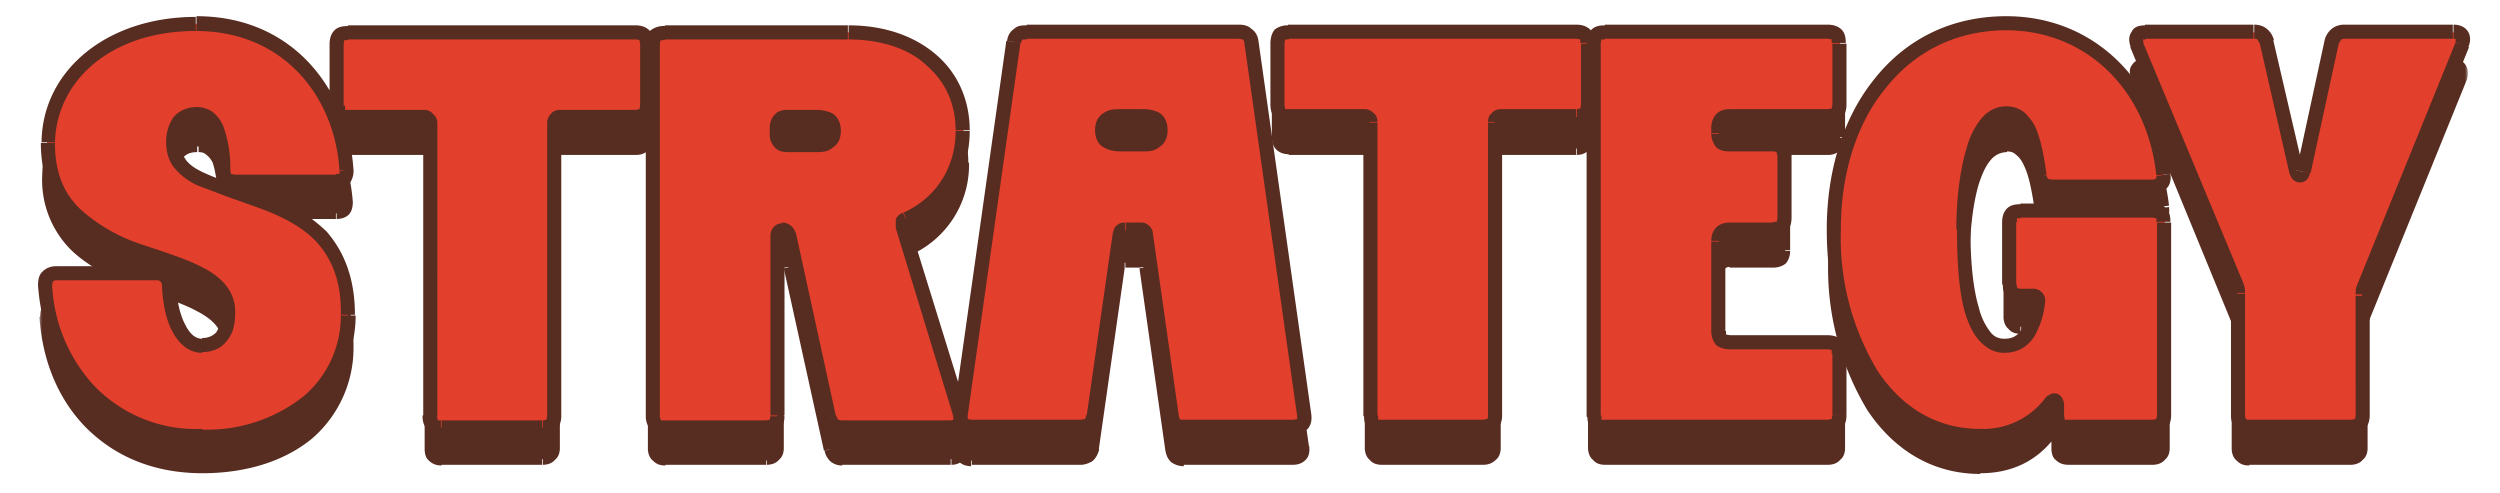
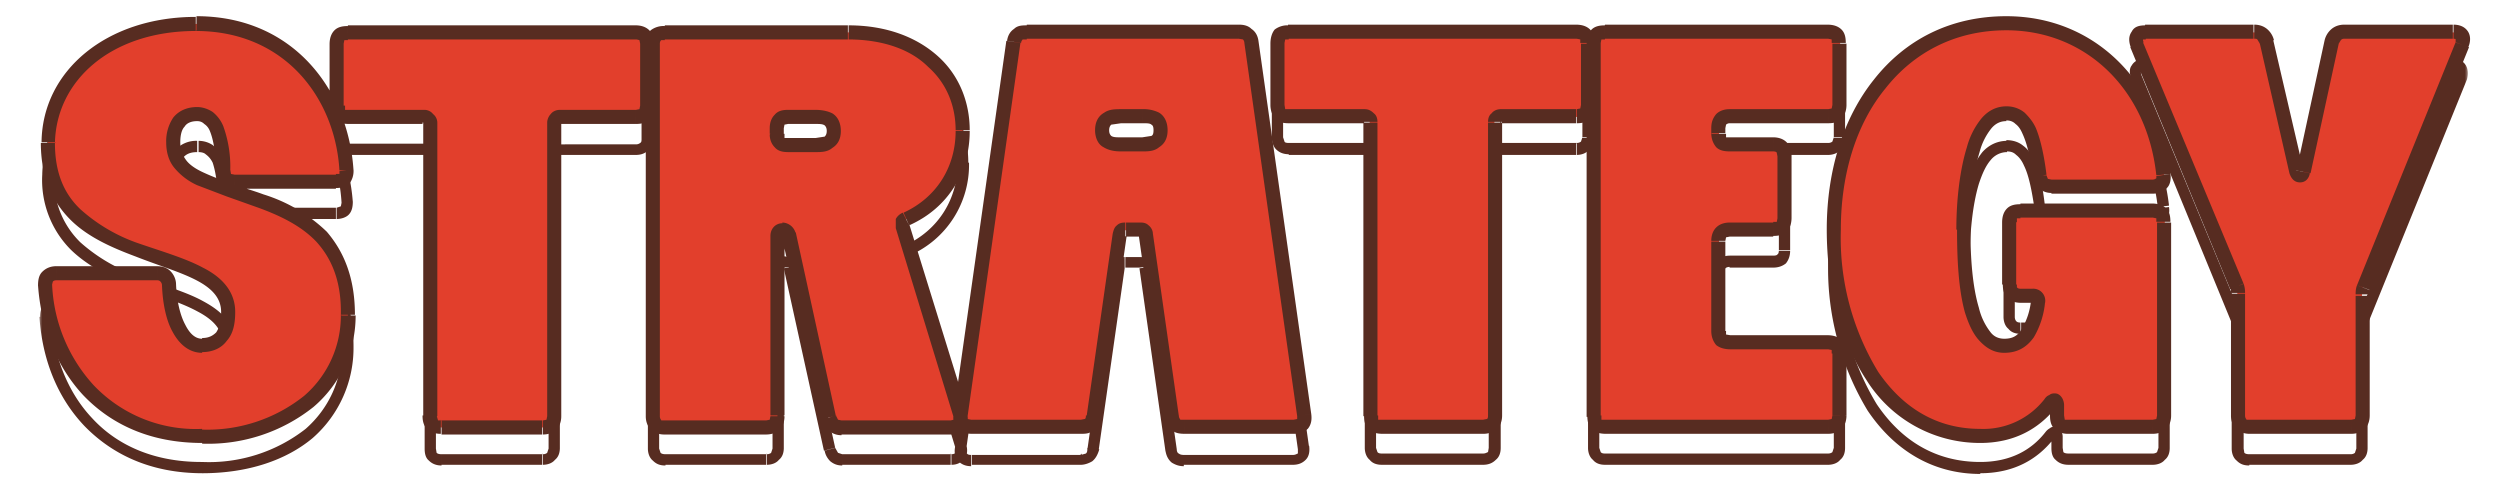
<svg xmlns="http://www.w3.org/2000/svg" fill="none" viewBox="0 0 355 70">
  <mask id="a" width="345" height="62" x="5.5" y="6.3" fill="#000" maskUnits="userSpaceOnUse">
    <path fill="#fff" d="M5.5 6.3h345v62H5.5z" />
    <path d="M6.8 24.8c.2-9.6 8.7-16.9 21-16.9C41.3 8 48.6 18 49.3 28.7c0 1-.5 1.6-1.5 1.6H33.3c-1 0-1.6-.6-1.6-1.7-.2-5-1.1-7.8-3.7-7.8-2.3 0-3.4 1.6-3.4 4 0 10 25 4 24.8 24.4 0 9.9-7.8 17.2-20.7 17.2-14 0-21.6-10-22.3-21.4 0-1 .5-1.6 1.6-1.6h14.3c1 0 1.6.5 1.7 1.6.2 5 2 8.6 4.7 8.6 2.4 0 3.7-1.7 3.7-4.8 0-10-25.9-5.4-25.6-24ZM90.3 9c1 0 1.6.6 1.6 1.6v8.9c0 1-.5 1.6-1.6 1.6H79.5c-.5 0-.8.3-.8.8v41.7c0 1-.6 1.6-1.6 1.6H62.7c-1 0-1.6-.6-1.6-1.6V22c0-.5-.4-.8-.8-.8H49.4c-1 0-1.6-.6-1.6-1.6v-8.9c0-1 .6-1.6 1.6-1.6h41Zm2.4 1.6c0-1 .6-1.6 1.7-1.6h26c10.6 0 16.3 6.4 16.3 14 0 5.4-2.8 10.2-8 12.5-.5.2-.7.6-.5 1l8.2 26.8c.3 1-.3 1.9-1.4 1.9h-15.5c-1 0-1.5-.6-1.7-1.5L112 38c0-.5-.4-.7-.9-.7-.4 0-.7.3-.7.8v25.7c0 1-.6 1.6-1.6 1.6H94.4c-1 0-1.7-.6-1.7-1.6v-53Zm17.6 12.9c0 1 .6 1.6 1.6 1.6h3.9c1.4 0 2.6-.5 2.6-2.1s-1.2-2-2.6-2h-3.9c-1 0-1.6.6-1.6 1.6v.9Zm33.6-13c.2-1 .8-1.5 1.8-1.5h30.1c1 0 1.6.4 1.8 1.5l7.5 53c.2 1-.4 1.7-1.5 1.7h-15.5c-1 0-1.6-.4-1.8-1.5L162.6 38c0-.5-.3-.7-.8-.7h-2c-.6 0-.8.2-.9.7l-3.7 26c-.1 1-.8 1.4-1.7 1.4h-15.6c-1 0-1.7-.7-1.5-1.7l7.5-53ZM156.5 23c0 1.6 1.2 2 2.7 2h3c1.4 0 2.6-.4 2.6-2s-1.2-2-2.6-2h-3c-1.5 0-2.7.4-2.7 2ZM224 9c1 0 1.6.6 1.6 1.6v8.9c0 1-.6 1.6-1.6 1.6h-11c-.5 0-.8.3-.8.8v41.7c0 1-.6 1.6-1.7 1.6h-14.4c-1 0-1.6-.6-1.6-1.6V22c0-.5-.3-.8-.8-.8H183c-1 0-1.6-.6-1.6-1.6v-8.9c0-1 .5-1.6 1.6-1.6h40.9Zm2.4 1.6c0-1 .6-1.6 1.6-1.6h31.7c1 0 1.6.6 1.6 1.6v8.9c0 1-.6 1.6-1.6 1.6h-14c-1 0-1.6.5-1.6 1.6v.8c0 1 .6 1.6 1.6 1.6h6.2c1 0 1.6.5 1.6 1.6v8.8c0 1-.6 1.6-1.6 1.6h-6.2c-1 0-1.6.6-1.6 1.6v12.8c0 1 .6 1.6 1.6 1.6h14c1 0 1.6.6 1.6 1.6v8.9c0 1-.6 1.6-1.6 1.6H228c-1 0-1.6-.6-1.6-1.6v-53Zm59 25.5c0-1 .6-1.6 1.6-1.6h18.8c1 0 1.6.5 1.6 1.6v27.5c0 1-.6 1.6-1.6 1.6h-12c-1 0-1.6-.6-1.6-1.6V62c0-.7-.5-.8-1-.2a11.9 11.9 0 0 1-10 4.6c-13 0-20.7-13.1-20.7-29.3 0-16.1 9.2-29.3 24.5-29.3 11.9 0 20.9 8.9 22.3 21.5.2 1-.5 1.7-1.5 1.7h-14.4c-1 0-1.6-.5-1.6-1.5-.8-5.1-1.7-8.8-4.8-8.8-4.5 0-6 8-6 16.4 0 8.4 1.1 16.5 5.7 16.5 3 0 4.3-2.5 4.8-6.2 0-.6-.3-1-.8-1H287c-1 0-1.6-.5-1.6-1.5v-8.8Zm18-25.1c-.5-1.1 0-1.9 1.2-1.9H320c1 0 1.5.6 1.8 1.5L326 29c.2.7.8.7 1 0l4-18.4c.3-.9.9-1.5 1.8-1.5h15.4c1.2 0 1.7.8 1.3 1.9l-14 34.5-.1 1v17.2c0 1-.6 1.6-1.6 1.6h-14.4c-1 0-1.7-.6-1.7-1.6V46.3l-.1-1L303.4 11Z" />
  </mask>
-   <path fill="#572C21" d="M6.8 24.8c.2-9.6 8.7-16.9 21-16.9C41.3 8 48.6 18 49.3 28.7c0 1-.5 1.6-1.5 1.6H33.3c-1 0-1.6-.6-1.6-1.7-.2-5-1.1-7.8-3.7-7.8-2.3 0-3.4 1.6-3.4 4 0 10 25 4 24.8 24.4 0 9.9-7.8 17.2-20.7 17.2-14 0-21.6-10-22.3-21.4 0-1 .5-1.6 1.6-1.6h14.3c1 0 1.6.5 1.7 1.6.2 5 2 8.6 4.7 8.6 2.4 0 3.7-1.7 3.7-4.8 0-10-25.9-5.4-25.6-24ZM90.3 9c1 0 1.6.6 1.6 1.6v8.9c0 1-.5 1.6-1.6 1.6H79.5c-.5 0-.8.3-.8.8v41.7c0 1-.6 1.6-1.6 1.6H62.7c-1 0-1.6-.6-1.6-1.6V22c0-.5-.4-.8-.8-.8H49.4c-1 0-1.6-.6-1.6-1.6v-8.9c0-1 .6-1.6 1.6-1.6h41Zm2.4 1.6c0-1 .6-1.6 1.7-1.6h26c10.6 0 16.3 6.4 16.3 14 0 5.4-2.8 10.2-8 12.5-.5.2-.7.6-.5 1l8.2 26.8c.3 1-.3 1.9-1.4 1.9h-15.5c-1 0-1.5-.6-1.7-1.5L112 38c0-.5-.4-.7-.9-.7-.4 0-.7.3-.7.8v25.7c0 1-.6 1.6-1.6 1.6H94.4c-1 0-1.7-.6-1.7-1.6v-53Zm17.6 12.9c0 1 .6 1.6 1.6 1.6h3.9c1.4 0 2.6-.5 2.6-2.1s-1.2-2-2.6-2h-3.9c-1 0-1.6.6-1.6 1.6v.9Zm33.6-13c.2-1 .8-1.5 1.8-1.5h30.1c1 0 1.6.4 1.8 1.5l7.5 53c.2 1-.4 1.7-1.5 1.7h-15.5c-1 0-1.6-.4-1.8-1.5L162.6 38c0-.5-.3-.7-.8-.7h-2c-.6 0-.8.2-.9.7l-3.7 26c-.1 1-.8 1.4-1.7 1.4h-15.6c-1 0-1.7-.7-1.5-1.7l7.5-53ZM156.5 23c0 1.6 1.2 2 2.7 2h3c1.4 0 2.6-.4 2.6-2s-1.2-2-2.6-2h-3c-1.5 0-2.7.4-2.7 2ZM224 9c1 0 1.6.6 1.6 1.6v8.9c0 1-.6 1.6-1.6 1.6h-11c-.5 0-.8.3-.8.8v41.7c0 1-.6 1.6-1.7 1.6h-14.4c-1 0-1.6-.6-1.6-1.6V22c0-.5-.3-.8-.8-.8H183c-1 0-1.6-.6-1.6-1.6v-8.9c0-1 .5-1.6 1.6-1.6h40.9Zm2.4 1.6c0-1 .6-1.6 1.6-1.6h31.7c1 0 1.6.6 1.6 1.6v8.9c0 1-.6 1.6-1.6 1.6h-14c-1 0-1.6.5-1.6 1.6v.8c0 1 .6 1.6 1.6 1.6h6.2c1 0 1.6.5 1.6 1.6v8.8c0 1-.6 1.6-1.6 1.6h-6.2c-1 0-1.6.6-1.6 1.6v12.8c0 1 .6 1.6 1.6 1.6h14c1 0 1.6.6 1.6 1.6v8.9c0 1-.6 1.6-1.6 1.6H228c-1 0-1.6-.6-1.6-1.6v-53Zm59 25.5c0-1 .6-1.6 1.6-1.6h18.8c1 0 1.6.5 1.6 1.6v27.5c0 1-.6 1.6-1.6 1.6h-12c-1 0-1.6-.6-1.6-1.6V62c0-.7-.5-.8-1-.2a11.9 11.9 0 0 1-10 4.6c-13 0-20.7-13.1-20.7-29.3 0-16.1 9.2-29.3 24.5-29.3 11.9 0 20.9 8.9 22.3 21.5.2 1-.5 1.7-1.5 1.7h-14.4c-1 0-1.6-.5-1.6-1.5-.8-5.1-1.7-8.8-4.8-8.8-4.5 0-6 8-6 16.4 0 8.4 1.1 16.5 5.7 16.5 3 0 4.3-2.5 4.8-6.2 0-.6-.3-1-.8-1H287c-1 0-1.6-.5-1.6-1.5v-8.8Zm18-25.1c-.5-1.1 0-1.9 1.2-1.9H320c1 0 1.5.6 1.8 1.5L326 29c.2.7.8.7 1 0l4-18.4c.3-.9.9-1.5 1.8-1.5h15.4c1.2 0 1.7.8 1.3 1.9l-14 34.5-.1 1v17.2c0 1-.6 1.6-1.6 1.6h-14.4c-1 0-1.7-.6-1.7-1.6V46.3l-.1-1L303.4 11Z" />
  <path fill="#572C21" d="M6.8 24.8h.8-.8Zm42.4 4h-.8.8Zm-17.5-.2h.8-.8Zm17.7 20.6h.8-.8ZM6.4 45h.8-.8ZM24 45h.8-.8ZM7.6 24.8c.2-9 8.2-16 20.3-16V7C15.2 7.1 6.2 14.7 6 24.8h1.6ZM28 8.8c12.7 0 19.9 9.6 20.5 20l1.6-.1C49.3 17.7 41.7 7 27.9 7v1.6Zm20.5 20-.1.5-.6.2v1.6c.6 0 1.3-.2 1.7-.6.5-.5.6-1.2.6-1.9l-1.6.2Zm-.7.7H33.3v1.6h14.4v-1.6Zm-14.4 0c-.4 0-.5 0-.6-.2 0 0-.2-.2-.2-.7H31c0 .7.2 1.4.6 1.8.5.5 1.1.7 1.8.7v-1.6Zm-.8-.9c0-2.5-.4-4.6-1-6.1-.3-.8-.8-1.4-1.4-1.9-.6-.4-1.3-.6-2-.6v1.6c.4 0 .8.1 1 .3.4.3.7.6 1 1.2.4 1.2.7 3 .8 5.6l1.6-.1ZM28 20a4 4 0 0 0-3.2 1.4c-.7.9-1 2-1 3.4h1.6c0-1.1.2-2 .6-2.4.4-.5 1-.8 2-.8V20Zm-4.2 4.8c0 1.4.4 2.6 1.2 3.6a9 9 0 0 0 3.1 2.3c1.2.6 2.6 1 4.1 1.6l4.6 1.5c3 1.2 6 2.6 8.2 5 2.2 2.2 3.7 5.5 3.6 10.4h1.6c0-5.3-1.5-9-4-11.6a22.5 22.5 0 0 0-8.9-5.3l-4.6-1.6c-1.4-.4-2.8-1-3.9-1.5s-2-1.1-2.5-1.8a4 4 0 0 1-1-2.6h-1.5Zm24.8 24.4c0 4.7-1.9 8.8-5.2 11.7a22.3 22.3 0 0 1-14.7 4.7v1.6c6.6 0 12-1.9 15.7-5a17 17 0 0 0 5.8-13h-1.6Zm-20 16.4c-6.8 0-12-2.4-15.5-6.2-3.6-3.8-5.5-9-5.9-14.5l-1.6.1C6 51 8.1 56.4 12 60.5c4 4.1 9.5 6.7 16.8 6.7v-1.6ZM7.3 44.9c0-.4.1-.5.2-.6l.6-.1v-1.6c-.7 0-1.3.2-1.8.6-.5.5-.6 1.2-.6 1.8h1.6Zm.8-.7h14.3v-1.6H8v1.6Zm14.3 0c.3 0 .5 0 .6.2.2 0 .3.3.3.6h1.6c0-.8-.3-1.4-.8-1.8-.4-.4-1-.6-1.7-.6v1.6Zm.9.8a16 16 0 0 0 1.5 6.5c.9 1.7 2.2 2.9 4 2.9v-1.6c-1 0-1.9-.6-2.6-2-.7-1.4-1.2-3.4-1.3-5.9l-1.6.1Zm5.5 9.4c1.4 0 2.5-.5 3.4-1.6.8-1 1.1-2.3 1.1-4h-1.6c0 1.4-.3 2.4-.8 3-.5.6-1.1 1-2.1 1v1.6Zm4.5-5.6c0-3-2-4.7-4.4-6-2.5-1.4-5.9-2.3-9-3.5a24.2 24.2 0 0 1-8.5-4.9 12.4 12.4 0 0 1-3.7-9.6H6a14 14 0 0 0 4.1 10.7c2.6 2.5 5.9 4 9.1 5.3 3.3 1.2 6.4 2.1 8.8 3.4 2.3 1.2 3.6 2.6 3.6 4.6h1.6Zm57-38.8c.4 0 .6.1.6.2l.2.6h1.6c0-.6-.2-1.2-.6-1.7-.5-.5-1.1-.7-1.8-.7V10Zm.8.8v8.9h1.6v-8.9h-1.6Zm0 8.9c0 .3 0 .5-.2.6 0 0-.2.2-.6.2V22c.7 0 1.3-.2 1.8-.7.4-.4.6-1 .6-1.7h-1.6Zm-.8.8H79.5V22h10.8v-1.6Zm-10.8 0a2 2 0 0 0-1.2.4c-.3.3-.4.7-.4 1.2h1.6v-1.6ZM77.9 22v41.7h1.6V22h-1.6Zm0 41.7-.2.6s-.2.2-.6.2V66c.6 0 1.3-.2 1.7-.7.5-.4.7-1 .7-1.7h-1.6Zm-.8.8H62.7V66H77v-1.6Zm-14.4 0c-.4 0-.6-.1-.7-.2l-.1-.6h-1.6c0 .6.1 1.3.6 1.7.5.5 1.1.7 1.8.7v-1.6Zm-.8-.8V22h-1.6v41.7h1.6Zm0-41.7c0-.5-.2-.9-.5-1.2-.3-.3-.7-.4-1.1-.4V22h1.6Zm-1.6-1.6H49.4V22h10.9v-1.6Zm-10.9 0c-.4 0-.5-.1-.6-.2l-.2-.6H47c0 .6.2 1.3.7 1.7.4.5 1 .7 1.7.7v-1.6Zm-.8-.8v-8.9H47v8.9h1.6Zm0-8.9.2-.6s.2-.2.6-.2V8.3c-.6 0-1.3.2-1.7.7-.5.5-.7 1-.7 1.7h1.6Zm.8-.8h41V8.3h-41V10Zm79.3 25.7-.4-.7.4.7Zm-.5 1 .8-.2-.8.2Zm8.2 26.8-.8.3.8-.3Zm-18.6.4-.8.2.8-.2ZM112 38l-.8.2.8-.2ZM93.5 10.7l.2-.6c.1 0 .3-.2.7-.2V8.3c-.7 0-1.3.2-1.8.7-.5.5-.7 1-.7 1.7h1.6Zm.9-.8h26V8.3h-26V10Zm26 0c5.2 0 9 1.6 11.6 4 2.5 2.3 3.9 5.6 3.9 9.2h1.6c0-4-1.5-7.7-4.4-10.4a18 18 0 0 0-12.6-4.4V10ZM136 23.1c0 5.1-2.7 9.6-7.6 11.8l.7 1.4a14 14 0 0 0 8.5-13.2H136Zm-7.6 11.8c-.3.1-.7.4-.8.8-.2.4-.2.8 0 1.2l1.4-.5h.1l-.7-1.5Zm-.9 2 8.2 26.8 1.5-.5-8.2-26.8-1.5.5Zm8.2 26.8v.6s-.2.2-.6.2V66c.8 0 1.4-.3 1.9-.9.4-.6.4-1.3.2-2l-1.5.5Zm-.6.8h-15.5V66H135v-1.6Zm-15.5 0-.6-.2-.4-.7-1.5.4c.1.6.4 1.1.8 1.5.5.4 1 .6 1.7.6v-1.6Zm-1-.9-5.7-25.8-1.6.3L117 64l1.5-.4Zm-5.7-25.8c0-.4-.3-.8-.6-1-.3-.3-.7-.4-1-.4V38l1.6-.2Zm-1.7-1.4c-.9 0-1.5.7-1.5 1.6h1.6v-1.6Zm-1.5 1.6v25.7h1.6V38h-1.6Zm0 25.7-.2.6s-.2.2-.6.2V66c.6 0 1.3-.2 1.7-.7.5-.4.7-1 .7-1.7h-1.6Zm-.8.8H94.4V66h14.4v-1.6Zm-14.4 0c-.4 0-.6-.1-.7-.2l-.2-.6H92c0 .6.2 1.3.7 1.7.5.5 1 .7 1.8.7v-1.6Zm-.9-.8v-53H92v53h1.6Zm16-40.1c0 .6.2 1.3.6 1.7.5.5 1.1.7 1.8.7v-1.6c-.4 0-.5-.1-.6-.2 0 0-.2-.2-.2-.6h-1.6ZM112 26h3.9v-1.6H112V26Zm3.9 0a4 4 0 0 0 2.3-.6c.7-.5 1.1-1.3 1.1-2.3h-1.6c0 .6-.2.8-.4 1-.3.2-.8.3-1.4.3V26Zm3.4-3c0-1-.4-1.7-1.2-2.2-.6-.4-1.5-.5-2.2-.5v1.6c.6 0 1.1 0 1.4.3.2.1.4.3.4.9h1.6Zm-3.4-2.7H112v1.6h3.9v-1.6Zm-3.9 0c-.7 0-1.3.2-1.8.6-.4.5-.6 1.1-.6 1.8h1.6c0-.4.1-.6.2-.6 0-.1.2-.2.6-.2v-1.6Zm-2.4 2.4v.9h1.6v-1h-1.6ZM144 10.6l-.8-.1h.8Zm33.7 0 .8-.1h-.8Zm7.5 53h-.8v.1l.8-.1Zm-18.8.2-.8.1h.8ZM162.6 38h.8-.8Zm-3.7 0h-.8.8Zm-3.7 26h.8-.8Zm-18.8-.3.8.1-.8-.1Zm8.3-52.9c0-.4.2-.5.3-.6.1 0 .3-.2.7-.2V8.3c-.6 0-1.2.2-1.7.5-.5.4-.8 1-.9 1.7l1.6.2Zm1-.8h30.1V8.3h-30.1V10Zm30.1 0c.4 0 .6.1.7.2l.3.6 1.6-.2c-.1-.7-.4-1.3-.9-1.7-.5-.3-1-.5-1.7-.5V10Zm1 .8 7.5 53 1.6-.2-7.5-53-1.6.2Zm7.5 53v.6c-.1 0-.3.2-.7.2V66c.7 0 1.3-.2 1.8-.7.5-.5.6-1.2.5-2l-1.6.3Zm-.7.8h-15.5V66h15.5v-1.6Zm-15.5 0c-.4 0-.6-.1-.7-.2-.1 0-.3-.2-.3-.6l-1.6.2c.1.7.4 1.3.9 1.7.5.3 1 .5 1.7.5v-1.6Zm-1-.8-3.7-25.9-1.6.2 3.7 26 1.6-.3Zm-3.7-25.9c0-.3-.2-.8-.5-1-.4-.4-.8-.4-1.1-.4V38a.8.8 0 0 1 .1 0h-.1v-.1a.5.5 0 0 1 0 .1l1.6-.2Zm-1.6-1.4h-2V38h2v-1.6Zm-2 0c-.4 0-.8 0-1.2.3-.3.3-.4.8-.5 1.1l1.6.2a.9.9 0 0 1 0-.1v.1h-.1.1v-1.6Zm-1.7 1.4-3.7 26 1.6.1 3.7-25.9-1.6-.2Zm-3.7 25.9c0 .4-.1.5-.2.6l-.7.2V66c.5 0 1.1-.2 1.6-.5.5-.4.8-1 1-1.7l-1.7-.2Zm-1 .8H138V66h15.6v-1.6Zm-15.5 0c-.4 0-.5-.1-.6-.2 0-.1-.2-.3-.1-.6l-1.6-.2c-.1.7 0 1.4.5 1.9s1.1.7 1.8.7v-1.6Zm-.7-.8 7.5-53-1.6-.2-7.5 53 1.6.2ZM155.7 23c0 1 .4 1.8 1.1 2.3.7.5 1.6.6 2.4.6v-1.6c-.7 0-1.2-.1-1.5-.3-.2-.2-.4-.4-.4-1h-1.6Zm3.5 2.9h3v-1.6h-3V26Zm3 0c.8 0 1.6-.1 2.3-.6.7-.5 1.2-1.3 1.2-2.3H164c0 .6-.1.8-.4 1-.3.2-.7.3-1.4.3V26Zm3.5-3c0-1-.5-1.7-1.2-2.2-.7-.4-1.5-.5-2.3-.5v1.6c.7 0 1.2 0 1.4.3.3.1.4.3.4.9h1.7Zm-3.5-2.7h-3v1.6h3v-1.6Zm-3 0c-.8 0-1.7 0-2.3.5-.8.5-1.2 1.3-1.2 2.3h1.6c0-.6.2-.8.4-1l1.5-.2v-1.6Zm64.7-10.4c.4 0 .5.1.6.2l.2.6h1.6c0-.6-.2-1.2-.7-1.7-.4-.5-1-.7-1.7-.7V10Zm.8.8v8.9h1.6v-8.9h-1.6Zm0 8.9-.2.6s-.2.2-.6.2V22c.6 0 1.3-.2 1.7-.7.5-.4.7-1 .7-1.7h-1.6Zm-.8.8H213V22h10.8v-1.6Zm-10.8 0c-.5 0-.9.1-1.2.4-.3.3-.5.7-.5 1.2h1.7v-1.6Zm-1.7 1.6v41.7h1.7V22h-1.7Zm0 41.7-.1.6c-.1 0-.3.2-.7.2V66c.7 0 1.3-.2 1.8-.7.5-.4.7-1 .7-1.7h-1.7Zm-.8.8h-14.4V66h14.4v-1.6Zm-14.4 0c-.4 0-.5-.1-.6-.2l-.2-.6h-1.6c0 .6.2 1.3.7 1.7.4.5 1 .7 1.7.7v-1.6Zm-.8-.8V22h-1.6v41.7h1.6Zm0-41.7c0-.5-.1-.9-.4-1.2a2 2 0 0 0-1.2-.4V22h1.6Zm-1.6-1.6H183V22h10.8v-1.6Zm-10.8 0c-.4 0-.6-.1-.6-.2l-.2-.6h-1.6c0 .6.2 1.3.6 1.7.5.5 1.1.7 1.8.7v-1.6Zm-.8-.8v-8.9h-1.6v8.9h1.6Zm0-8.9c0-.3 0-.5.2-.6 0 0 .2-.2.6-.2V8.3c-.7 0-1.3.2-1.8.7-.4.5-.6 1-.6 1.7h1.6Zm.8-.8h40.9V8.3h-41V10Zm44.1.8.2-.6s.2-.2.6-.2V8.3c-.7 0-1.3.2-1.7.7-.5.5-.7 1-.7 1.7h1.6Zm.8-.8h31.7V8.3h-31.7V10Zm31.7 0c.4 0 .5.1.6.2l.2.6h1.6c0-.6-.2-1.2-.7-1.7-.4-.5-1-.7-1.7-.7V10Zm.8.8v8.9h1.6v-8.9h-1.6Zm0 8.9-.2.6s-.2.2-.6.2V22c.6 0 1.3-.2 1.7-.7.5-.4.7-1 .7-1.7h-1.6Zm-.8.8h-14V22h14v-1.6Zm-14 0c-.6 0-1.3.1-1.7.6-.5.5-.7 1.1-.7 1.8h1.6c0-.4.1-.6.2-.7l.6-.1v-1.6Zm-2.4 2.4v.8h1.6v-.8h-1.6Zm0 .8c0 .6.2 1.3.7 1.7.4.5 1 .7 1.7.7v-1.6c-.4 0-.5-.1-.6-.2 0 0-.2-.2-.2-.6h-1.6Zm2.4 2.4h6.2v-1.6h-6.2V26Zm6.2 0c.4 0 .6 0 .6.2.1 0 .2.2.2.6h1.6c0-.7-.2-1.3-.6-1.8-.5-.4-1.1-.6-1.8-.6V26Zm.8.8v8.8h1.6v-8.8h-1.6Zm0 8.8c0 .4-.1.6-.2.6 0 .1-.2.2-.6.2V38c.7 0 1.3-.2 1.8-.6.4-.5.6-1.1.6-1.8h-1.6Zm-.8.8h-6.2V38h6.2v-1.6Zm-6.2 0c-.6 0-1.3.2-1.7.6-.5.5-.7 1.1-.7 1.8h1.6c0-.4.1-.5.2-.6 0 0 .2-.2.6-.2v-1.6Zm-2.4 2.4v12.8h1.6V38.8h-1.6Zm0 12.8c0 .7.2 1.3.7 1.8.4.5 1 .6 1.7.6v-1.6l-.6-.1c0-.1-.2-.3-.2-.7h-1.6Zm2.4 2.4h14v-1.6h-14V54Zm14 0c.4 0 .5.1.6.2l.2.6h1.6c0-.6-.2-1.3-.7-1.7-.4-.5-1-.7-1.7-.7V54Zm.8.8v8.9h1.6v-8.9h-1.6Zm0 8.9-.2.6s-.2.2-.6.2V66c.6 0 1.3-.2 1.7-.7.5-.4.7-1 .7-1.7h-1.6Zm-.8.8h-31.7V66h31.7v-1.6Zm-31.7 0c-.4 0-.5-.1-.6-.2l-.2-.6h-1.6c0 .6.2 1.3.7 1.7.4.5 1 .7 1.7.7v-1.6Zm-.8-.8v-53h-1.6v53h1.6Zm64-1.8.6.5-.6-.5Zm16.1-32.5-.8.1h.8Zm-17.5.2h.8v-.1h-.8Zm-.3 17.9h.8-.8Zm-3.3-11.3c0-.4.1-.6.2-.7l.6-.1v-1.6c-.6 0-1.3.1-1.7.6-.5.5-.7 1.1-.7 1.8h1.6Zm.8-.8h18.8v-1.6h-18.8v1.6Zm18.8 0 .6.1c0 .1.2.3.2.7h1.6c0-.7-.2-1.3-.7-1.8-.4-.5-1-.6-1.7-.6v1.6Zm.8.8v27.5h1.6V36.2h-1.6Zm0 27.5-.2.6s-.2.2-.6.2V66c.6 0 1.3-.2 1.7-.7.5-.4.7-1 .7-1.7h-1.6Zm-.8.8h-12V66h12v-1.6Zm-12 0c-.4 0-.6-.1-.7-.2l-.1-.6h-1.6c0 .6.1 1.3.6 1.7.5.5 1.1.7 1.8.7v-1.6Zm-.8-.8V62h-1.6v1.6h1.6Zm0-1.6c0-.4-.2-1.2-1-1.4-.3 0-.6 0-.8.2a2 2 0 0 0-.6.5l1.2 1 .1-.1h-.3a.5.5 0 0 1-.2-.2h1.6Zm-2.4-.7c-2 2.6-5 4.3-9.3 4.3v1.6c4.8 0 8.2-2 10.5-5l-1.2-.9Zm-9.3 4.3c-6.3 0-11.2-3-14.7-8.2a36.8 36.8 0 0 1-5.3-20.3h-1.6a39 39 0 0 0 5.6 21.2c3.7 5.5 9.1 9 16 9v-1.7Zm-20-28.5c0-8 2.3-15 6.3-20.2a22 22 0 0 1 17.4-8.3V7.1c-7.9 0-14.2 3.4-18.6 9a34 34 0 0 0-6.7 21.1h1.6Zm23.7-28.5c11.4 0 20.1 8.5 21.5 20.8l1.6-.2C306.5 16.2 297.3 7 285 7v1.6Zm21.5 20.8v.6c-.2.1-.3.2-.7.2V32c.7 0 1.3-.2 1.8-.7.5-.5.6-1.2.5-1.9l-1.6.2Zm-.7.8h-14.4V32h14.4v-1.6Zm-14.4 0c-.3 0-.5 0-.6-.2-.1 0-.2-.2-.2-.6l-1.6.1c0 .7.3 1.3.7 1.7.5.5 1.1.6 1.7.6v-1.6Zm-.9-.8c-.3-2.6-.7-4.9-1.5-6.6-.4-.8-.9-1.6-1.6-2.1-.6-.5-1.4-.8-2.4-.8v1.6c.6 0 1 .1 1.4.5.4.3.8.8 1.1 1.5.7 1.4 1.1 3.5 1.5 6.1l1.5-.2ZM285 20c-1.4 0-2.6.6-3.5 1.6a11 11 0 0 0-2 4 41 41 0 0 0-1.4 11.6h1.6c0-4.1.4-8.1 1.3-11.1.5-1.5 1-2.6 1.7-3.4a3 3 0 0 1 2.3-1.1V20Zm-7 17.2c0 4.2.3 8.5 1.2 11.6.5 1.6 1.1 3 2 4 .8 1 2 1.7 3.4 1.7V53c-.9 0-1.6-.4-2.2-1.1a9 9 0 0 1-1.6-3.4c-.9-3-1.2-7-1.2-11.2H278Zm6.6 17.3c1.8 0 3.1-.8 4-2 .9-1.3 1.3-3 1.6-5l-1.6-.2a11 11 0 0 1-1.3 4.2 3 3 0 0 1-2.7 1.4v1.6Zm5.6-7a1.5 1.5 0 0 0-1.6-1.7v1.6l1.6.2Zm-1.6-1.7H287v1.6h1.7v-1.6Zm-1.7 0c-.4 0-.5-.1-.6-.2 0 0-.2-.2-.2-.6h-1.6c0 .6.2 1.3.7 1.7.4.5 1 .7 1.7.7v-1.6Zm-.8-.8v-8.8h-1.6V45h1.6Zm17.3-34 .7-.3-.7.3Zm18.4-.4.7-.2-.7.2ZM326 29l.8-.1-.8.1Zm1 0 .8.2-.8-.2Zm4-18.4-.7-.2.8.2Zm18.5.4.7.3-.7-.3Zm-14 34.5-.7-.3.7.3Zm-18-.2.8-.3-.7.3Zm-13.4-34.6c-.2-.5 0-.6 0-.6l.5-.2V8.3c-.7 0-1.5.3-1.9 1-.4.5-.3 1.3 0 2l1.4-.6Zm.5-.8H320V8.3h-15.4V10Zm15.4 0 .6.2.4.7 1.5-.4c-.1-.6-.4-1-.8-1.5-.5-.4-1-.6-1.7-.6V10Zm1 .9 4.2 18.4 1.6-.4-4.3-18.4-1.5.4Zm4.2 18.4c.1.5.5 1.2 1.3 1.2.7 0 1.1-.7 1.3-1.2l-1.6-.3.3-.1h.3c0 .1 0 .1 0 0l-1.6.4Zm2.6 0 4-18.4-1.5-.4-4.1 18.5 1.6.3Zm4-18.4.4-.7.6-.2V8.3c-.6 0-1.2.2-1.7.6-.4.4-.7 1-.8 1.5l1.5.4Zm1-.9h15.4V8.3h-15.4V10Zm15.4 0c.5 0 .6.2.6.2v.6l1.5.6c.2-.7.2-1.5-.2-2.1-.4-.6-1.1-.9-1.9-.9V10Zm.6.8-14 34.5 1.5.6 14-34.5-1.5-.6Zm-14 34.5c-.2.5-.2.9-.2 1.2h1.6v-.6l-1.4-.6Zm-.2 1.2v17.3h1.6V46.4h-1.6Zm0 17.3-.2.6s-.2.2-.6.2V66c.6 0 1.3-.2 1.7-.7.5-.4.7-1 .7-1.7h-1.6Zm-.8.8h-14.4V66h14.4v-1.6Zm-14.4 0c-.4 0-.6-.1-.7-.2l-.1-.6h-1.7c0 .6.2 1.3.7 1.7.5.5 1 .7 1.8.7v-1.6Zm-.8-.8V46.3h-1.7v17.4h1.7Zm0-17.4c0-.4 0-.8-.3-1.3l-1.5.6.1.7h1.7Zm-.3-1.3-14.2-34.3-1.4.6 14.1 34.3 1.5-.6Z" mask="url(#a)" />
  <mask id="b" width="347" height="62" x="4.5" y="1.7" fill="#000" maskUnits="userSpaceOnUse">
    <path fill="#fff" d="M4.5 1.7h347v62H4.5z" />
    <path d="M6.8 20.2c.2-9.5 8.7-16.8 21-16.8 13.4 0 20.7 10.1 21.4 20.8 0 1-.5 1.6-1.5 1.6H33.3c-1 0-1.6-.6-1.6-1.7-.2-5-1.1-7.9-3.7-7.9-2.3 0-3.4 1.6-3.4 4 0 10 25 4 24.8 24.5 0 9.9-7.8 17.2-20.7 17.2-14 0-21.6-10-22.3-21.4 0-1 .5-1.7 1.6-1.7h14.3c1 0 1.6.6 1.7 1.7.2 5 2 8.5 4.7 8.5 2.4 0 3.7-1.7 3.7-4.7 0-10-25.9-5.5-25.6-24ZM90.3 4.6c1 0 1.6.6 1.6 1.6V15c0 1-.5 1.6-1.6 1.6H79.5c-.5 0-.8.4-.8.8v41.7c0 1-.6 1.6-1.6 1.6H62.7c-1 0-1.6-.5-1.6-1.6V17.4c0-.4-.4-.8-.8-.8H49.4c-1 0-1.6-.5-1.6-1.6V6.2c0-1 .6-1.6 1.6-1.6h41Zm2.4 1.6c0-1 .6-1.6 1.7-1.6h26c10.6 0 16.3 6.3 16.3 14 0 5.4-2.8 10.1-8 12.5-.5.2-.7.5-.5 1l8.2 26.8c.3 1-.3 1.8-1.4 1.8h-15.5c-1 0-1.5-.5-1.7-1.4L112 33.4c0-.5-.4-.7-.9-.7-.4 0-.7.3-.7.8V59c0 1-.6 1.6-1.6 1.6H94.4c-1 0-1.7-.5-1.7-1.6V6.2ZM110.3 19c0 1 .6 1.6 1.6 1.6h3.9c1.4 0 2.6-.4 2.6-2s-1.2-2-2.6-2h-3.9c-1 0-1.6.5-1.6 1.6v.8ZM144 6c.2-1 .8-1.4 1.8-1.4h30.1c1 0 1.6.4 1.8 1.5l7.5 53c.2 1-.4 1.6-1.5 1.6h-15.5c-1 0-1.6-.4-1.8-1.4l-3.7-25.9c0-.6-.3-.7-.8-.7h-2c-.6 0-.8.1-.9.7l-3.7 25.9c-.1 1-.8 1.4-1.7 1.4H138c-1 0-1.7-.6-1.5-1.6l7.5-53Zm12.6 12.6c0 1.6 1.2 2 2.7 2h3c1.4 0 2.6-.4 2.6-2s-1.2-2-2.6-2h-3c-1.5 0-2.7.4-2.7 2Zm67.4-14c1 0 1.6.6 1.6 1.6V15c0 1-.6 1.6-1.6 1.6h-11c-.5 0-.8.4-.8.8v41.7c0 1-.6 1.6-1.7 1.6h-14.4c-1 0-1.6-.5-1.6-1.6V17.4c0-.4-.3-.8-.8-.8H183c-1 0-1.6-.5-1.6-1.6V6.2c0-1 .5-1.6 1.6-1.6h40.9Zm2.4 1.6c0-1 .6-1.6 1.6-1.6h31.7c1 0 1.6.6 1.6 1.6V15c0 1-.6 1.6-1.6 1.6h-14c-1 0-1.6.6-1.6 1.6v.8c0 1 .6 1.6 1.6 1.6h6.2c1 0 1.6.6 1.6 1.7V31c0 1-.6 1.6-1.6 1.6h-6.2c-1 0-1.6.5-1.6 1.6V47c0 1 .6 1.6 1.6 1.6h14c1 0 1.6.6 1.6 1.6V59c0 1-.6 1.6-1.6 1.6H228c-1 0-1.6-.5-1.6-1.6V6.2Zm59 25.4c0-1 .6-1.6 1.6-1.6h18.8c1 0 1.6.6 1.6 1.6v27.5c0 1-.6 1.6-1.6 1.6h-12c-1 0-1.6-.5-1.6-1.6v-1.5c0-.7-.5-.9-1-.2a11.9 11.9 0 0 1-10 4.6c-13 0-20.7-13.1-20.7-29.3 0-16.1 9.2-29.3 24.5-29.3 11.9 0 20.9 8.8 22.3 21.5.2 1-.5 1.7-1.5 1.7h-14.4c-1 0-1.6-.5-1.6-1.5-.8-5.2-1.7-8.9-4.8-8.9-4.5 0-6 8.1-6 16.5s1.1 16.5 5.7 16.5c3 0 4.3-2.6 4.8-6.3 0-.5-.3-.8-.8-.8H287c-1 0-1.6-.6-1.6-1.6v-8.9Zm18.1-25.1c-.5-1.2 0-1.9 1.2-1.9H320c1 0 1.5.6 1.8 1.5l4.2 18.4c.2.7.8.7 1 0l4-18.4c.3-1 .9-1.5 1.8-1.5h15.4c1.2 0 1.7.7 1.3 1.9l-14 34.4-.1 1V59c0 1-.6 1.6-1.6 1.6h-14.4c-1 0-1.7-.5-1.7-1.6V41.7l-.1-1-14.2-34.2Z" />
  </mask>
  <path fill="#E23F2C" d="M6.8 20.2c.2-9.5 8.7-16.8 21-16.8 13.4 0 20.7 10.1 21.4 20.8 0 1-.5 1.6-1.5 1.6H33.3c-1 0-1.6-.6-1.6-1.7-.2-5-1.1-7.9-3.7-7.9-2.3 0-3.4 1.6-3.4 4 0 10 25 4 24.8 24.5 0 9.9-7.8 17.2-20.7 17.2-14 0-21.6-10-22.3-21.4 0-1 .5-1.7 1.6-1.7h14.3c1 0 1.6.6 1.7 1.7.2 5 2 8.5 4.7 8.5 2.4 0 3.7-1.7 3.7-4.7 0-10-25.9-5.5-25.6-24ZM90.3 4.6c1 0 1.6.6 1.6 1.6V15c0 1-.5 1.6-1.6 1.6H79.5c-.5 0-.8.4-.8.8v41.7c0 1-.6 1.6-1.6 1.6H62.7c-1 0-1.6-.5-1.6-1.6V17.4c0-.4-.4-.8-.8-.8H49.4c-1 0-1.6-.5-1.6-1.6V6.2c0-1 .6-1.6 1.6-1.6h41Zm2.4 1.6c0-1 .6-1.6 1.7-1.6h26c10.6 0 16.3 6.3 16.3 14 0 5.4-2.8 10.1-8 12.5-.5.2-.7.5-.5 1l8.2 26.8c.3 1-.3 1.8-1.4 1.8h-15.5c-1 0-1.5-.5-1.7-1.4L112 33.4c0-.5-.4-.7-.9-.7-.4 0-.7.3-.7.8V59c0 1-.6 1.6-1.6 1.6H94.4c-1 0-1.7-.5-1.7-1.6V6.2ZM110.3 19c0 1 .6 1.6 1.6 1.6h3.9c1.4 0 2.6-.4 2.6-2s-1.2-2-2.6-2h-3.9c-1 0-1.6.5-1.6 1.6v.8ZM144 6c.2-1 .8-1.4 1.8-1.4h30.1c1 0 1.6.4 1.8 1.5l7.5 53c.2 1-.4 1.6-1.5 1.6h-15.5c-1 0-1.6-.4-1.8-1.4l-3.7-25.9c0-.6-.3-.7-.8-.7h-2c-.6 0-.8.1-.9.7l-3.7 25.9c-.1 1-.8 1.4-1.7 1.4H138c-1 0-1.7-.6-1.5-1.6l7.5-53Zm12.6 12.6c0 1.6 1.2 2 2.7 2h3c1.4 0 2.6-.4 2.6-2s-1.2-2-2.6-2h-3c-1.5 0-2.7.4-2.7 2Zm67.4-14c1 0 1.6.6 1.6 1.6V15c0 1-.6 1.6-1.6 1.6h-11c-.5 0-.8.4-.8.8v41.7c0 1-.6 1.6-1.7 1.6h-14.4c-1 0-1.6-.5-1.6-1.6V17.4c0-.4-.3-.8-.8-.8H183c-1 0-1.6-.5-1.6-1.6V6.2c0-1 .5-1.6 1.6-1.6h40.9Zm2.4 1.6c0-1 .6-1.6 1.6-1.6h31.7c1 0 1.6.6 1.6 1.6V15c0 1-.6 1.6-1.6 1.6h-14c-1 0-1.6.6-1.6 1.6v.8c0 1 .6 1.6 1.6 1.6h6.2c1 0 1.6.6 1.6 1.7V31c0 1-.6 1.6-1.6 1.6h-6.2c-1 0-1.6.5-1.6 1.6V47c0 1 .6 1.6 1.6 1.6h14c1 0 1.6.6 1.6 1.6V59c0 1-.6 1.6-1.6 1.6H228c-1 0-1.6-.5-1.6-1.6V6.2Zm59 25.4c0-1 .6-1.6 1.6-1.6h18.8c1 0 1.6.6 1.6 1.6v27.5c0 1-.6 1.6-1.6 1.6h-12c-1 0-1.6-.5-1.6-1.6v-1.5c0-.7-.5-.9-1-.2a11.9 11.9 0 0 1-10 4.6c-13 0-20.7-13.1-20.7-29.3 0-16.1 9.2-29.3 24.5-29.3 11.9 0 20.9 8.8 22.3 21.5.2 1-.5 1.7-1.5 1.7h-14.4c-1 0-1.6-.5-1.6-1.5-.8-5.2-1.7-8.9-4.8-8.9-4.5 0-6 8.1-6 16.5s1.1 16.5 5.7 16.5c3 0 4.3-2.6 4.8-6.3 0-.5-.3-.8-.8-.8H287c-1 0-1.6-.6-1.6-1.6v-8.9Zm18.1-25.1c-.5-1.2 0-1.9 1.2-1.9H320c1 0 1.5.6 1.8 1.5l4.2 18.4c.2.7.8.7 1 0l4-18.4c.3-1 .9-1.5 1.8-1.5h15.4c1.2 0 1.7.7 1.3 1.9l-14 34.4-.1 1V59c0 1-.6 1.6-1.6 1.6h-14.4c-1 0-1.7-.5-1.7-1.6V41.7l-.1-1-14.2-34.2Z" />
  <path fill="#572C21" d="M6.8 20.2h1-1Zm42.4 4h-1 1ZM31.7 24h1-1Zm17.7 20.6h1-1Zm-43-4.2 1-.1h-1Zm17.6 0 1-.1h-1ZM7.8 20.3c.2-8.9 8-15.9 20-15.9v-2C15.2 2.4 6 10 5.9 20.2h2Zm20-15.9c12.7 0 19.8 9.6 20.4 19.8h2C49.5 13 41.8 2.3 27.9 2.3v2Zm20.4 19.9v.4h-.5v2c.6 0 1.3-.1 1.9-.6a3 3 0 0 0 .6-2l-2 .2Zm-.5.5H33.3v2h14.4v-2Zm-14.4 0-.5-.1-.1-.6h-2c0 .7.2 1.4.7 2 .5.5 1.2.7 1.9.7v-2Zm-.6-.7a17 17 0 0 0-1-6.2 5 5 0 0 0-1.5-2c-.6-.4-1.4-.7-2.2-.7v2c.5 0 .8.2 1 .4.3.2.6.5.8 1 .5 1.2.8 3 .9 5.5h2ZM28 15.2c-1.4 0-2.6.5-3.4 1.5a6 6 0 0 0-1 3.5h2c0-1 .2-1.8.6-2.2.3-.5.9-.8 1.8-.8v-2Zm-4.4 5c0 1.5.4 2.8 1.3 3.8a9 9 0 0 0 3.1 2.3l4.2 1.6 4.5 1.6c3 1.1 6 2.5 8.2 4.8 2.1 2.3 3.6 5.5 3.5 10.4h2c0-5.3-1.6-9-4-11.8a22.6 22.6 0 0 0-9-5.3c-1.6-.6-3.2-1-4.6-1.6a32 32 0 0 1-3.9-1.5c-1.1-.5-2-1.1-2.5-1.8s-.8-1.4-.8-2.5h-2Zm24.8 24.5a15 15 0 0 1-5.2 11.5A22 22 0 0 1 28.7 61v2a24 24 0 0 0 15.8-5.2 17 17 0 0 0 6-13h-2ZM28.7 60.9a20 20 0 0 1-15.4-6.2 22.6 22.6 0 0 1-5.9-14.3l-2 .1C5.8 46.4 8 52 11.8 56.1c4 4.2 9.6 6.8 16.9 6.8v-2ZM7.4 40.4l.1-.4s.1-.2.5-.2v-2c-.7 0-1.4.2-2 .8-.5.5-.6 1.2-.6 2l2-.2Zm.6-.6h14.3v-2H8v2Zm14.3 0c.3 0 .4.1.5.2 0 0 .2.2.2.5l2-.1c0-.7-.3-1.4-.8-1.9s-1.2-.7-1.9-.7v2Zm.7.7c.1 2.6.6 5 1.5 6.6.9 1.7 2.3 3 4.2 3v-2c-.9 0-1.7-.6-2.4-2-.7-1.3-1.2-3.3-1.3-5.7l-2 .1Zm5.7 9.5c1.4 0 2.7-.5 3.5-1.6.9-1 1.2-2.4 1.2-4.1h-2c0 1.4-.3 2.3-.7 2.9-.5.5-1.1.8-2 .8v2Zm4.7-5.7c0-3-2-5-4.6-6.3-2.4-1.3-5.8-2.3-9-3.4a24 24 0 0 1-8.4-4.9c-2.2-2.1-3.6-5-3.6-9.4h-2c0 4.8 1.6 8.3 4.2 10.9 2.5 2.5 6 4 9.2 5.2 3.3 1.3 6.4 2.2 8.7 3.4 2.3 1.2 3.5 2.6 3.5 4.5h2Zm57-38.7.4.1.1.5h2c0-.7-.2-1.4-.7-1.9-.5-.5-1.2-.7-1.9-.7v2Zm.5.6V15h2V6.2h-2Zm0 8.8-.1.5-.5.1v2c.7 0 1.4-.1 2-.7a3 3 0 0 0 .6-1.9h-2Zm-.6.6H79.5v2h10.8v-2Zm-10.8 0c-.5 0-1 .2-1.3.6-.3.3-.5.8-.5 1.2h2v.2h-.2v-2Zm-1.8 1.8v41.7h2V17.4h-2Zm0 41.7-.1.5-.5.1v2c.7 0 1.4-.2 1.9-.7.5-.5.7-1.2.7-1.9h-2Zm-.6.6H62.7v2H77v-2Zm-14.4 0h-.5L62 59h-2c0 .7.1 1.4.7 2a3 3 0 0 0 1.9.6v-2Zm-.6-.6V17.4h-2v41.7h2Zm0-41.7c0-.4-.2-.9-.6-1.2-.3-.4-.8-.6-1.2-.6v2H60v-.2h2Zm-1.8-1.8H49.4v2h10.9v-2Zm-10.9 0H49V15h-2c0 .7.1 1.4.6 2 .5.5 1.2.6 2 .6v-2Zm-.6-.6V6.2h-2V15h2Zm0-8.8.1-.5h.5v-2c-.7 0-1.4.1-1.9.6s-.7 1.2-.7 2h2Zm.6-.6h41v-2h-41v2Zm79.3 25.5-.4-1 .4 1Zm-.5 1 1-.3-1 .3Zm8.2 26.8-1 .3 1-.3Zm-18.6.4-1 .2 1-.2ZM112 33.4l-1 .2 1-.2ZM93.7 6.2c0-.3.1-.4.2-.5h.5v-2a3 3 0 0 0-2 .6c-.5.5-.7 1.2-.7 2h2Zm.7-.6h26v-2h-26v2Zm26 0c5.1 0 9 1.5 11.4 3.9 2.6 2.3 3.9 5.5 3.9 9h2c0-4-1.5-7.8-4.5-10.5s-7.3-4.4-12.7-4.4v2Zm15.3 13c0 5-2.6 9.4-7.4 11.6l.8 1.8c5.6-2.5 8.6-7.6 8.6-13.4h-2Zm-7.5 11.6a2 2 0 0 0-1 .9v1.3l2-.6-.1.1v.1l-.9-1.8Zm-1 2.2 8.2 26.8 2-.6-8.3-26.8-1.9.6Zm8.2 26.8c.1.3 0 .4 0 .4l-.4.1v2c.8 0 1.6-.3 2-1 .5-.6.5-1.4.3-2.1l-1.9.6Zm-.4.5h-15.5v2H135v-2Zm-15.5 0-.5-.1-.3-.6-1.9.6a2.7 2.7 0 0 0 2.7 2.2v-2Zm-.8-.6L113 33l-2 .5 5.8 26 2-.5ZM113 33.2a2 2 0 0 0-1.9-1.6v2h-.1l2-.4Zm-1.9-1.5c-1 0-1.7.8-1.7 1.8h2l-.3.2v-2Zm-1.7 1.8V59h2V33.5h-2Zm0 25.6-.1.5-.5.1v2c.7 0 1.4-.2 1.9-.7.5-.5.7-1.2.7-1.9h-2Zm-.6.6H94.4v2h14.4v-2Zm-14.4 0h-.5c0-.1-.2-.2-.2-.6h-2c0 .7.2 1.4.8 2a3 3 0 0 0 1.9.6v-2Zm-.7-.6V6.2h-2v53h2Zm15.6-40c0 .6.2 1.3.7 1.8.5.6 1.2.7 2 .7v-2h-.6V19h-2Zm2.6 2.5h3.9v-2h-3.9v2Zm3.9 0c.8 0 1.7 0 2.4-.6.8-.5 1.2-1.3 1.2-2.4h-2c0 .5-.2.7-.3.8l-1.3.2v2Zm3.6-3c0-1.1-.4-2-1.2-2.5-.8-.4-1.7-.5-2.4-.5v2c.6 0 1 0 1.3.2.1.1.3.3.3.8h2Zm-3.6-3h-3.9v2h3.9v-2Zm-3.9 0c-.7 0-1.4.1-1.9.7-.5.5-.7 1.2-.7 1.9h2l.1-.5.5-.1v-2Zm-2.6 2.6v.8h2v-.8h-2ZM144 6l-1-.2 1 .2Zm33.7 0 1-.2-1 .2Zm7.5 53h-1v.1l1-.1Zm-18.8.2-1 .1 1-.1Zm-3.7-25.9 1-.1-1 .1Zm-3.7 0-1-.1 1 .1Zm-3.7 25.9 1 .1-1-.1Zm-18.8-.2 1 .1-1-.1ZM145 6.1c0-.3.2-.4.2-.5h.6v-2c-.6 0-1.3 0-1.8.5-.6.4-.9 1-1 1.7l2 .3Zm.8-.6h30.1v-2h-30.1v2Zm30.1 0 .6.1s.2.2.2.5l2-.3c-.1-.7-.4-1.3-1-1.7-.5-.5-1.2-.6-1.8-.6v2Zm.8.6 7.5 53 2-.3-7.5-53-2 .3Zm7.5 53v.4l-.5.1v2a3 3 0 0 0 2-.7c.5-.6.6-1.3.5-2.1l-2 .3Zm-.5.5h-15.5v2h15.5v-2Zm-15.5 0h-.6c0-.1-.2-.2-.2-.6l-2 .3c.1.7.4 1.4 1 1.8.5.4 1.1.5 1.8.5v-2Zm-.8-.5-3.7-26-2 .3 3.7 26 2-.3Zm-3.7-26c0-.3-.2-.8-.6-1.1-.4-.4-.9-.4-1.2-.4v2-.1c-.2 0-.2-.1-.2-.2v.1l2-.2Zm-1.8-1.5h-2v2h2v-2Zm-2 0c-.4 0-.9 0-1.3.4-.4.3-.5.8-.6 1.2l2 .2-.2.2v-2Zm-1.9 1.6-3.7 25.9 2 .2 3.7-25.9-2-.2ZM154.2 59c0 .4-.1.5-.2.5l-.5.1v2c.6 0 1.2 0 1.8-.5.5-.4.8-1 1-1.8l-2-.3Zm-.7.6h-15.6v2h15.6v-2Zm-15.6 0-.5-.1v-.4l-2-.3c-.1.8 0 1.5.6 2 .5.6 1.2.8 2 .8v-2Zm-.5-.5 7.5-53-2-.3-7.5 53 2 .3Zm18.1-40.6c0 1 .4 2 1.2 2.4.8.5 1.7.6 2.5.6v-2c-.7 0-1.1 0-1.4-.2-.1-.1-.3-.3-.3-.8h-2Zm3.7 3h3v-2h-3v2Zm3 0c.8 0 1.7 0 2.4-.6.8-.5 1.2-1.3 1.2-2.4h-2c0 .5-.1.7-.3.8l-1.3.2v2Zm3.6-3c0-1.1-.4-2-1.2-2.5a5 5 0 0 0-2.4-.5v2c.7 0 1.1 0 1.3.2.2.1.3.3.3.8h2Zm-3.6-3h-3v2h3v-2Zm-3 0c-.8 0-1.7 0-2.4.5-.9.5-1.3 1.4-1.3 2.5h2c0-.5.2-.7.3-.8l1.4-.2v-2Zm64.7-10 .5.1v.5h2c0-.7-.1-1.4-.6-1.9s-1.2-.7-2-.7v2Zm.6.6V15h2V6.2h-2Zm0 8.8-.1.5-.5.1v2c.7 0 1.4-.1 1.9-.7.5-.5.7-1.2.7-1.9h-2Zm-.6.6H213v2h10.8v-2Zm-10.8 0c-.5 0-1 .2-1.3.6-.4.3-.5.8-.5 1.2h2l-.1.2h-.1v-2Zm-1.8 1.8V59h2V17.4h-2Zm0 41.7c0 .4-.1.5-.2.5l-.5.1v2a3 3 0 0 0 2-.7c.5-.5.7-1.2.7-1.9h-2Zm-.7.6h-14.4v2h14.4v-2Zm-14.4 0h-.5V59h-2c0 .7.1 1.4.6 2 .5.4 1.2.6 2 .6v-2Zm-.6-.6V17.4h-2v41.7h2Zm0-41.7c0-.4-.1-.9-.5-1.2-.4-.4-.8-.6-1.3-.6v2h-.1v-.2h2Zm-1.8-1.8H183v2h10.8v-2Zm-10.8 0h-.5l-.1-.6h-2c0 .7.2 1.4.7 2 .5.5 1.2.6 1.9.6v-2Zm-.6-.6V6.2h-2V15h2Zm0-8.8.1-.5h.5v-2a3 3 0 0 0-2 .6c-.4.5-.6 1.2-.6 2h2Zm.6-.6h40.9v-2h-41v2Zm44.3.6.1-.5h.5v-2c-.7 0-1.4.1-1.9.6s-.7 1.2-.7 2h2Zm.6-.6h31.7v-2h-31.7v2Zm31.7 0 .5.1v.5h2c0-.7-.1-1.4-.6-1.9s-1.2-.7-2-.7v2Zm.6.6V15h2V6.2h-2Zm0 8.8-.1.5-.5.1v2c.7 0 1.4-.1 1.9-.7.5-.5.7-1.2.7-1.9h-2Zm-.6.6h-14v2h14v-2Zm-14 0c-.7 0-1.4.2-1.9.7-.5.6-.7 1.2-.7 2h2l.1-.5s.2-.2.5-.2v-2Zm-2.6 2.6v.8h2v-.8h-2Zm0 .8c0 .7.2 1.4.7 2 .5.5 1.2.6 2 .6v-2h-.6V19h-2Zm2.6 2.6h6.2v-2h-6.2v2Zm6.2 0c.3 0 .5.1.5.2l.1.5h2a3 3 0 0 0-.7-2c-.5-.5-1.2-.7-1.9-.7v2Zm.6.7V31h2v-8.8h-2Zm0 8.8-.1.5h-.5v2c.7 0 1.4-.1 1.9-.6s.7-1.2.7-2h-2Zm-.6.6h-6.2v2h6.2v-2Zm-6.2 0c-.7 0-1.4.2-1.9.7-.5.5-.7 1.2-.7 1.9h2l.1-.5.5-.1v-2Zm-2.6 2.6V47h2V34.3h-2Zm0 12.8c0 .7.2 1.4.7 2 .5.4 1.2.6 2 .6v-2l-.6-.1V47h-2Zm2.6 2.6h14v-2h-14v2Zm14 0 .5.1v.5h2c0-.7-.1-1.4-.6-1.9s-1.2-.7-2-.7v2Zm.6.6V59h2v-8.8h-2Zm0 8.8-.1.5-.5.1v2c.7 0 1.4-.2 1.9-.7.5-.5.7-1.2.7-1.9h-2Zm-.6.6h-31.7v2h31.7v-2Zm-31.7 0h-.5V59h-2c0 .7.1 1.4.6 2 .5.4 1.2.6 2 .6v-2Zm-.6-.6V6.2h-2v53h2Zm63.8-1.7.8.6-.8-.6Zm16.1-32.5-1 .1 1-.1Zm-17.5.2 1-.1h-1Zm-.3 17.8 1 .2-1-.2Zm-3-11.3V31h.5v-2c-.7 0-1.4.1-1.9.6s-.7 1.2-.7 2h2Zm.5-.6h18.8v-2h-18.8v2Zm18.8 0 .5.1v.5h2c0-.7-.1-1.4-.6-1.9s-1.2-.7-2-.7v2Zm.6.6V59h2V31.6h-2Zm0 27.5-.1.5-.5.1v2c.7 0 1.4-.2 1.9-.7.5-.5.7-1.2.7-1.9h-2Zm-.6.6h-12v2h12v-2Zm-12 0h-.5l-.1-.6h-2c0 .7.1 1.4.7 2a3 3 0 0 0 1.9.6v-2Zm-.6-.6v-1.5h-2V59h2Zm0-1.5c0-.4-.2-1.3-1-1.6-.5-.1-.9 0-1.1.2-.3.1-.5.3-.7.6l1.6 1.2v-.1s-.2.1-.4 0a.7.7 0 0 1-.4-.3h2Zm-2.8-.8a11 11 0 0 1-9.1 4.2v2c4.8 0 8.3-2 10.7-5l-1.6-1.2Zm-9.1 4.2c-6.2 0-11-3-14.5-8.1a36.6 36.6 0 0 1-5.3-20.2h-2c0 8.2 2 15.8 5.6 21.3a19 19 0 0 0 16.2 9v-2Zm-19.8-28.3c0-7.9 2.2-15 6.3-20 4-5.1 9.9-8.3 17.2-8.3v-2c-8 0-14.4 3.4-18.8 9-4.4 5.5-6.7 13-6.7 21.3h2Zm23.5-28.3c11.3 0 20 8.4 21.3 20.6l2-.2c-1.5-13.1-10.8-22.4-23.3-22.4v2ZM306.2 25v.3s-.2.2-.5.2v2c.7 0 1.4-.2 2-.8.5-.5.6-1.3.5-2l-2 .3Zm-.5.5h-14.4v2h14.4v-2Zm-14.4 0-.5-.1-.2-.5-2 .1a2.7 2.7 0 0 0 2.7 2.4v-2Zm-.7-.7c-.3-2.5-.8-4.9-1.5-6.6-.4-.9-1-1.6-1.6-2.2a4 4 0 0 0-2.6-.9v2c.6 0 1 .2 1.3.5.4.3.7.7 1 1.4.7 1.5 1.1 3.5 1.5 6.1l2-.3Zm-5.7-9.7c-1.5 0-2.7.7-3.6 1.8a11 11 0 0 0-2 4c-1 3.2-1.5 7.5-1.5 11.7h2c0-4.2.4-8.1 1.3-11a9 9 0 0 1 1.7-3.4c.6-.7 1.3-1 2.1-1v-2Zm-7 17.5c0 4.2.2 8.4 1.1 11.7.5 1.6 1.1 3 2 4 1 1.1 2.1 1.8 3.6 1.8v-2c-.8 0-1.5-.3-2-1a9 9 0 0 1-1.6-3.4c-.9-3-1.2-7-1.2-11.1h-2Zm6.7 17.5c1.9 0 3.2-.8 4.2-2.2a12 12 0 0 0 1.6-5l-2-.2a9.8 9.8 0 0 1-1.3 4c-.6 1-1.3 1.4-2.5 1.4v2Zm5.8-7.1a1.7 1.7 0 0 0-1.8-2v2-.1l-.2-.1v-.1l2 .3Zm-1.8-2H287v2h1.7v-2Zm-1.7 0c-.3 0-.4-.1-.5-.2v-.4h-2c0 .6.1 1.3.6 1.9.5.5 1.2.7 2 .7v-2Zm-.6-.6v-8.9h-2v8.9h2Zm17.1-34 1-.4-1 .4Zm18.4-.4 1-.3-1 .3Zm4.2 18.4 1-.2-1 .2Zm1 0 1 .2-1-.2ZM331 6l-1-.3 1 .3Zm18.5.4 1 .3-1-.3Zm-14 34.4-.9-.3 1 .3Zm-18-.1 1-.4-1 .4ZM304.4 6c-.2-.4 0-.5-.1-.4h.4v-2c-.8 0-1.6.1-2 .9-.5.7-.4 1.5-.1 2.3l1.8-.8Zm.3-.5H320v-2h-15.4v2Zm15.4 0c.3 0 .4 0 .5.2l.3.5 2-.5a3 3 0 0 0-1-1.6c-.5-.4-1.1-.6-1.8-.6v2Zm.8.7 4.2 18.4 2-.4-4.3-18.5-2 .5Zm4.2 18.4c.2.6.6 1.3 1.5 1.3s1.3-.7 1.4-1.3l-2-.4h.1c.1-.2.3-.3.5-.3l.4.2c.1 0 0 .1 0 0l-1.9.5Zm3 0 4-18.4-2-.5-4 18.5 2 .4Zm4-18.4.3-.5c.1-.1.2-.2.5-.2v-2c-.7 0-1.3.2-1.8.6a3 3 0 0 0-1 1.6l2 .5Zm.8-.7h15.4v-2h-15.4v2Zm15.4 0c.4 0 .5.1.4 0V6l1.8.7c.3-.7.4-1.6-.1-2.3-.5-.7-1.3-.9-2-.9v2Zm.4.5-14 34.5 1.9.7 14-34.5-2-.7Zm-14 34.5c-.2.5-.2 1-.2 1.3h2v-.6l-1.8-.7Zm-.2 1.3V59h2V42h-2Zm0 17.2-.1.5-.5.1v2c.7 0 1.4-.2 1.9-.7.5-.5.7-1.2.7-1.9h-2Zm-.6.6h-14.4v2h14.4v-2Zm-14.4 0h-.5c0-.1-.2-.2-.2-.6h-2c0 .7.2 1.4.8 2a3 3 0 0 0 1.9.6v-2Zm-.7-.6V41.7h-2v17.4h2Zm0-17.4c0-.3 0-.7-.2-1.3l-1.8.7v.6h2Zm-.2-1.3L304.3 6l-1.8.7 14.2 34.4 1.8-.8Z" mask="url(#b)" />
</svg>